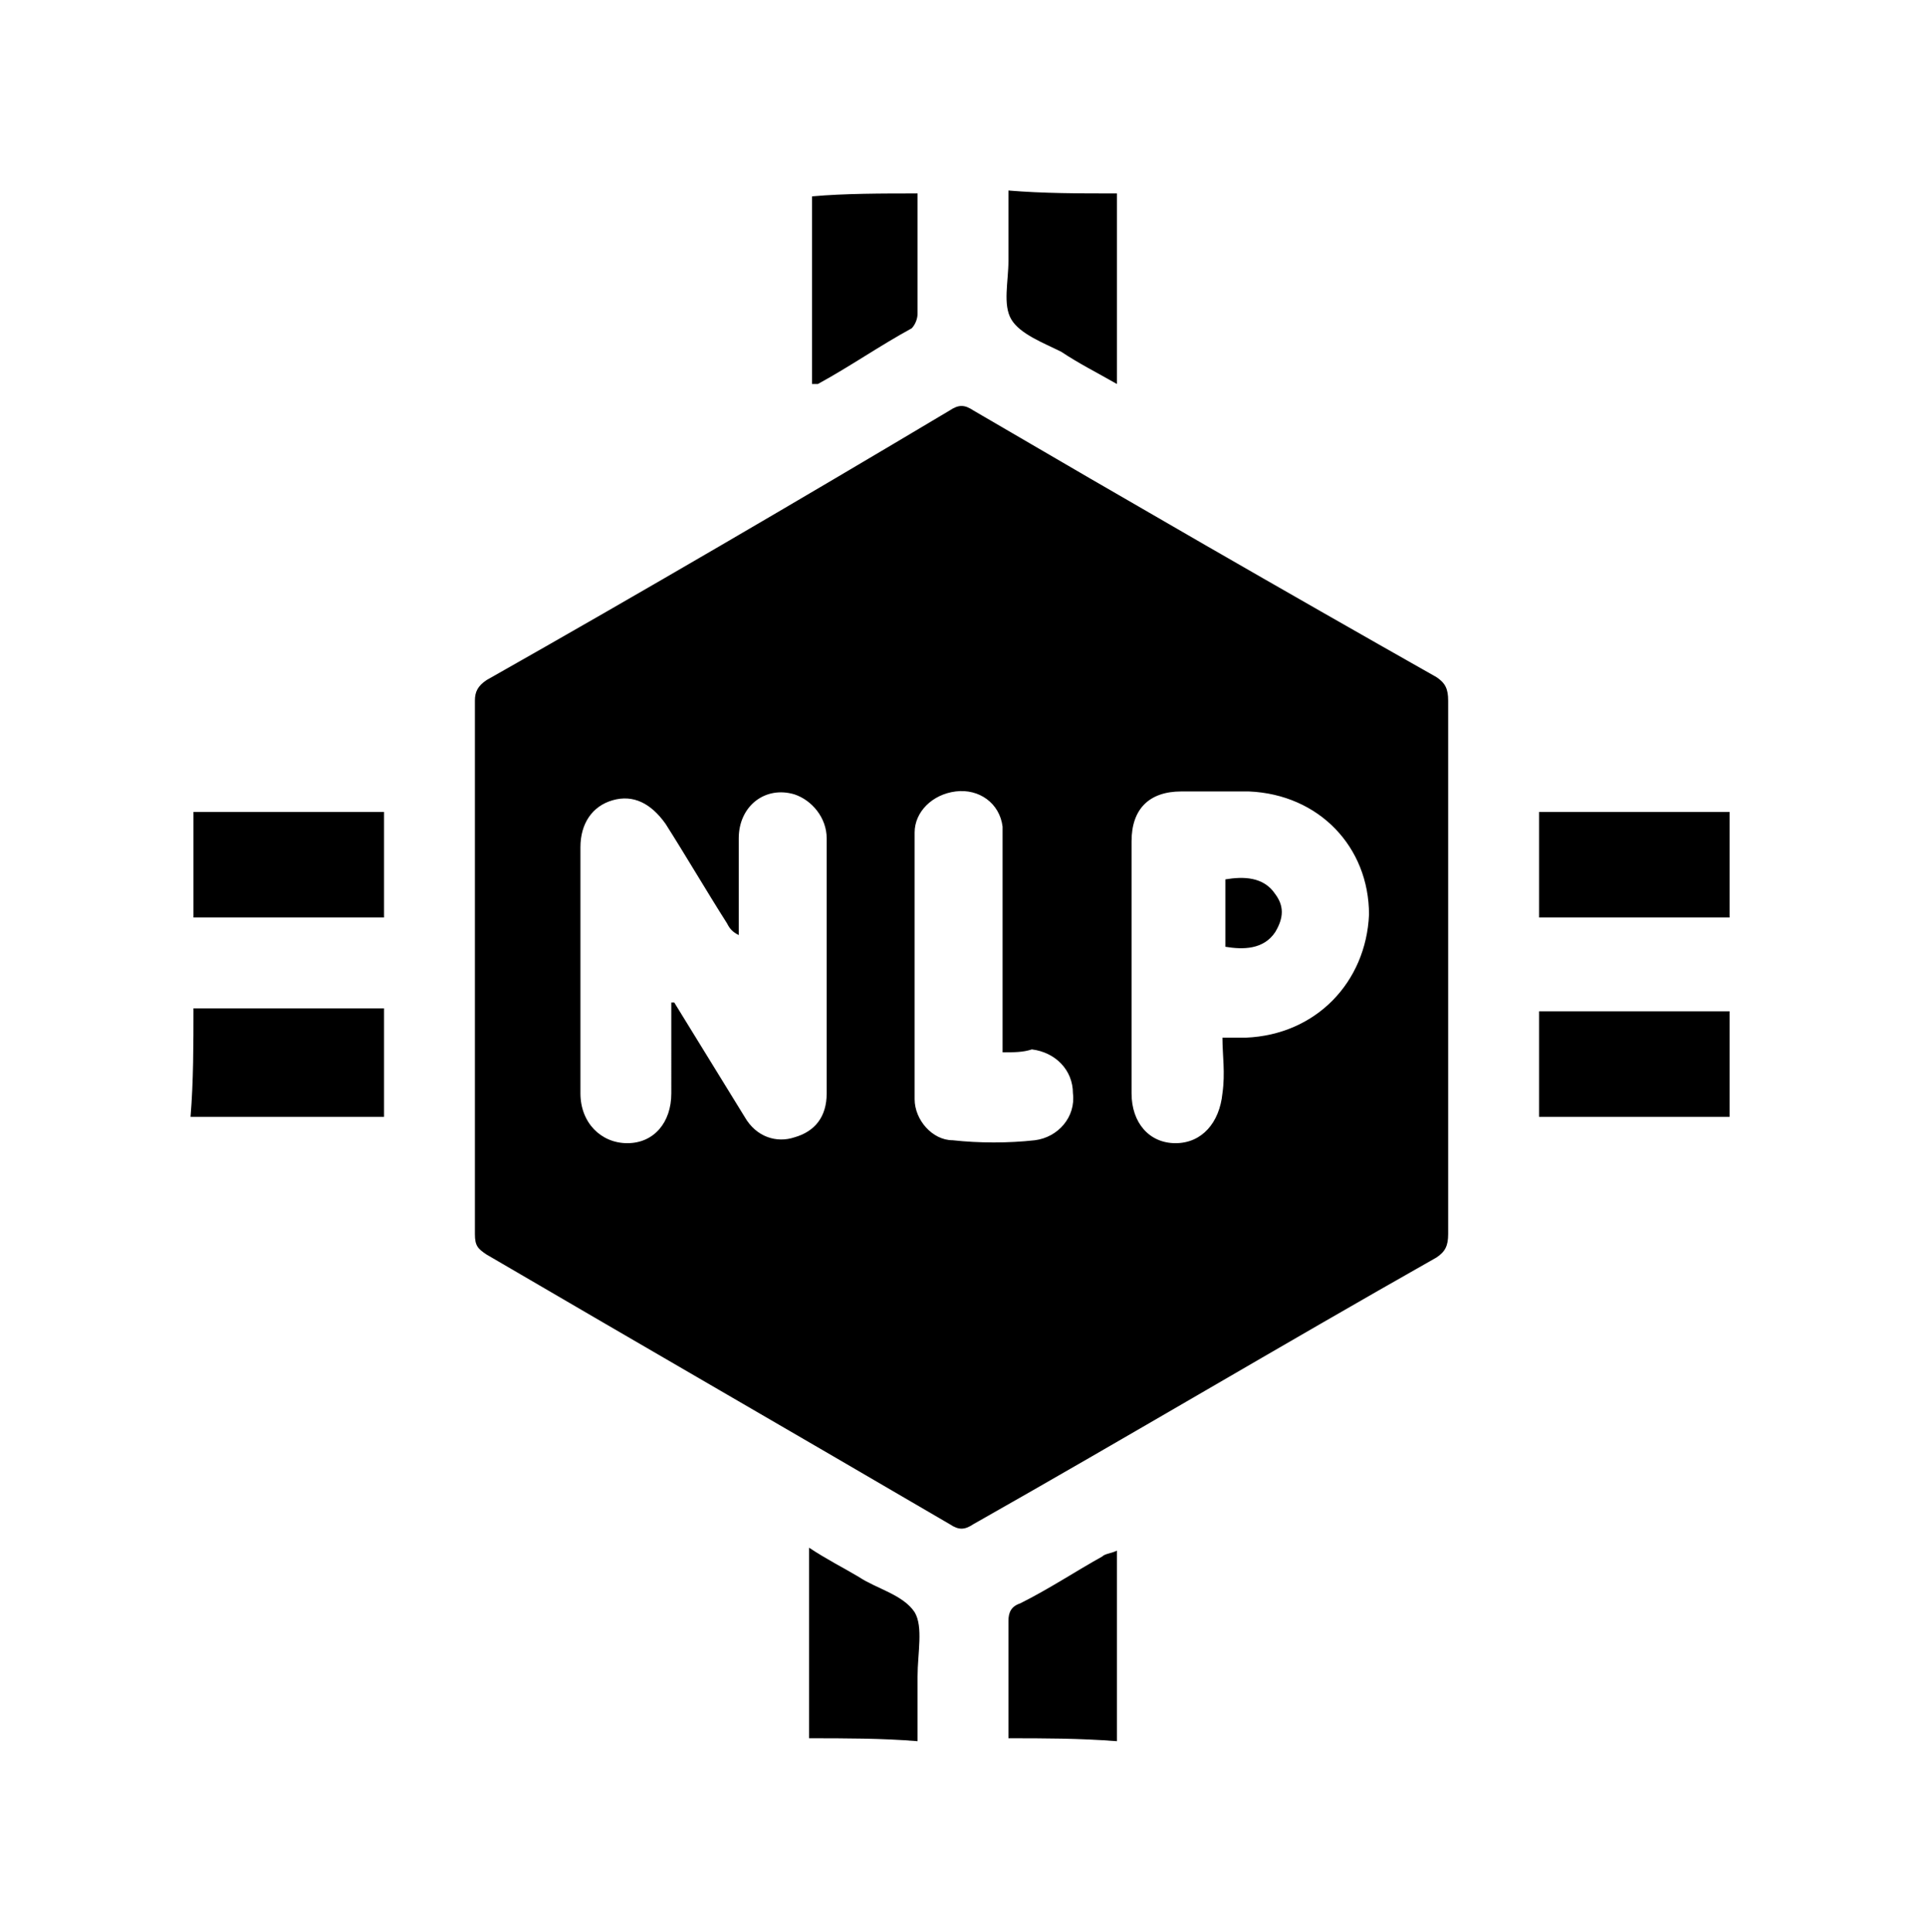
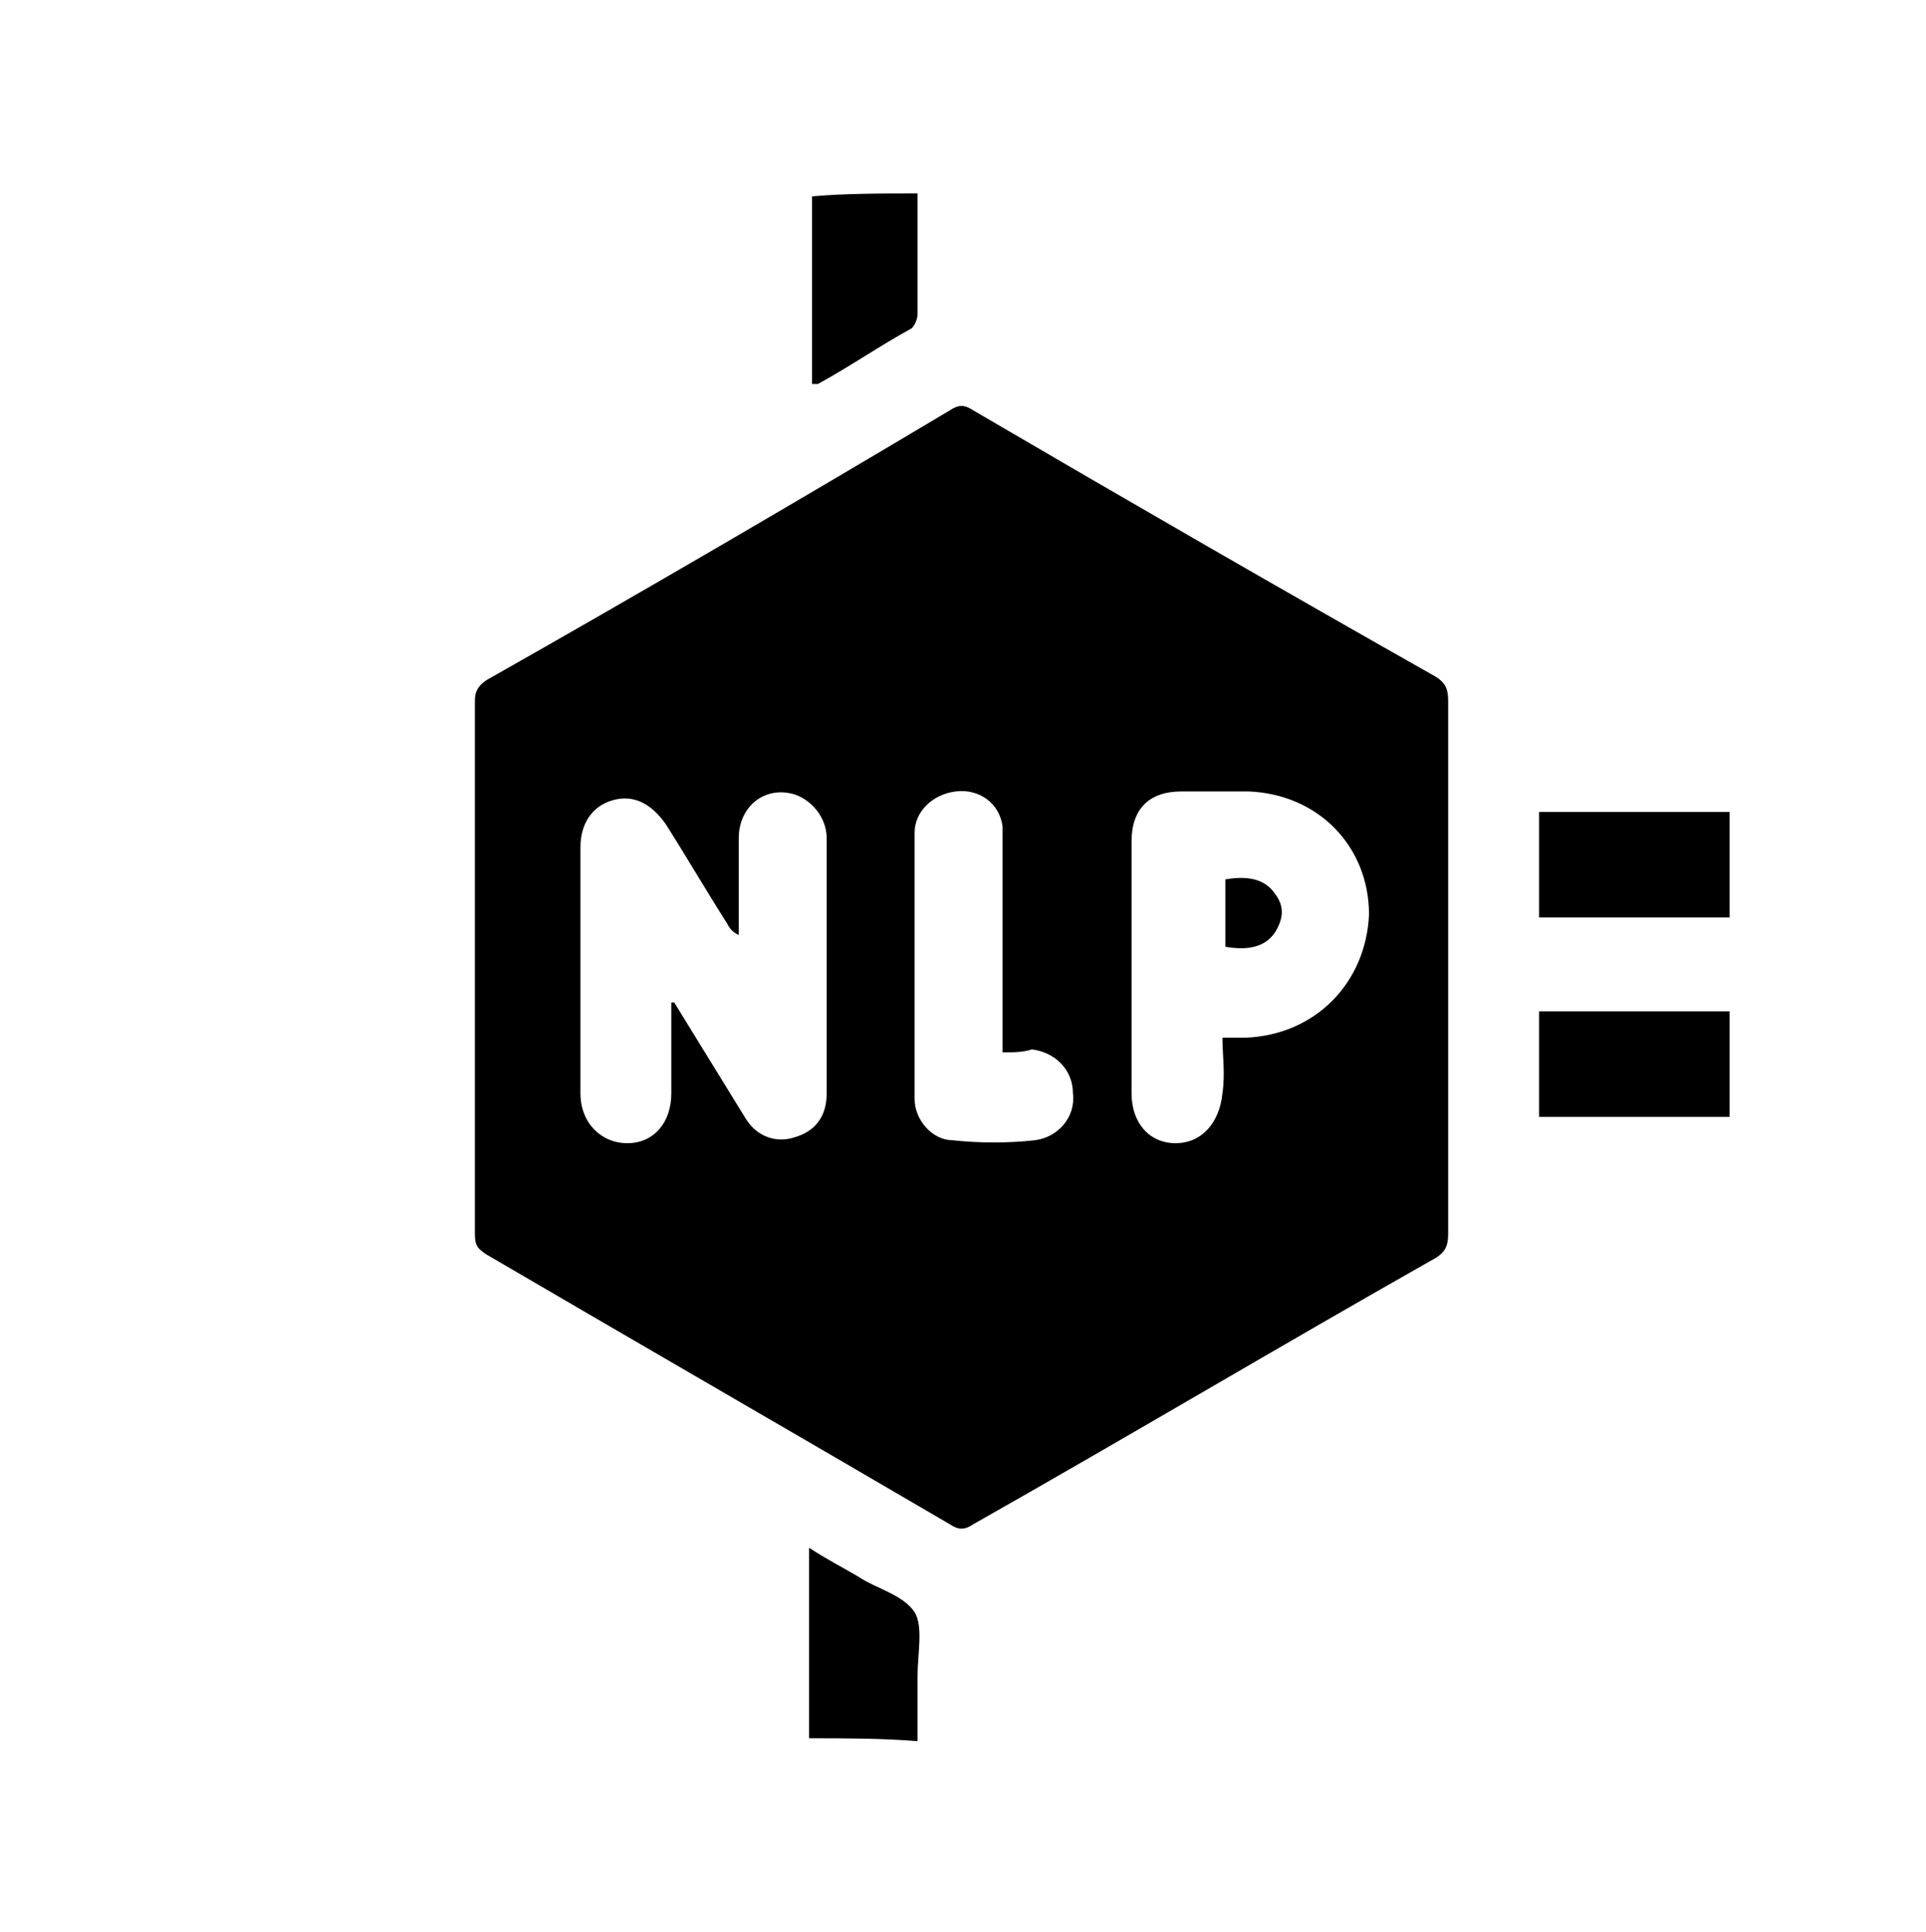
<svg xmlns="http://www.w3.org/2000/svg" xmlns:xlink="http://www.w3.org/1999/xlink" version="1.1" id="Layer_2_00000124152405482984121760000002494394875036648634_" x="0px" y="0px" viewBox="0 0 65.7 65.9" style="enable-background:new 0 0 65.7 65.9;" xml:space="preserve">
  <style type="text/css">
	.st0{clip-path:url(#SVGID_00000024693946997979334150000008267107090742550443_);}
</style>
  <g id="Layer_1-2">
    <g>
      <defs>
        <rect id="SVGID_1_" width="65.7" height="65.9" />
      </defs>
      <clipPath id="SVGID_00000154419352894560907360000006088978354713100954_">
        <use xlink:href="#SVGID_1_" style="overflow:visible;" />
      </clipPath>
      <g style="clip-path:url(#SVGID_00000154419352894560907360000006088978354713100954_);">
        <g>
-           <path d="M6.6,34.4h6.5v3.7H6.5C6.6,36.9,6.6,35.6,6.6,34.4z" />
-           <path d="M6.6,27.7h6.5v3.6H6.6V27.7z" />
          <path d="M31.3,6.6v4.1c0,0.2-0.1,0.4-0.2,0.5c-1.1,0.6-2.1,1.3-3.2,1.9h-0.2V6.7C28.8,6.6,30.1,6.6,31.3,6.6z" />
          <path d="M27.6,59.3v-6.5c0.6,0.4,1.2,0.7,1.7,1c0.6,0.4,1.5,0.6,1.9,1.2c0.3,0.5,0.1,1.4,0.1,2.2v2.2      C30.1,59.3,28.8,59.3,27.6,59.3z" />
-           <path d="M38.1,6.6v6.5c-0.7-0.4-1.3-0.7-1.9-1.1c-0.6-0.3-1.4-0.6-1.7-1.1s-0.1-1.3-0.1-2V6.5C35.6,6.6,36.8,6.6,38.1,6.6z" />
-           <path d="M34.4,59.3v-4c0-0.3,0.1-0.5,0.4-0.6c1-0.5,1.9-1.1,2.8-1.6c0.1-0.1,0.3-0.1,0.5-0.2v6.5C36.8,59.3,35.6,59.3,34.4,59.3      z" />
          <path d="M16.2,33v-9.1c0-0.3,0.1-0.5,0.4-0.7c5.3-3,10.6-6.1,15.8-9.2c0.3-0.2,0.5-0.2,0.8,0c5.3,3.1,10.5,6.1,15.8,9.1      c0.3,0.2,0.4,0.4,0.4,0.8v18.2c0,0.4-0.1,0.6-0.4,0.8c-5.3,3-10.5,6.1-15.8,9.1c-0.3,0.2-0.5,0.2-0.8,0      c-5.3-3.1-10.5-6.1-15.8-9.2c-0.3-0.2-0.4-0.3-0.4-0.7C16.2,42.1,16.2,33,16.2,33z M22.9,34.2H23c0.8,1.3,1.6,2.6,2.4,3.9      c0.4,0.7,1.1,0.9,1.7,0.7c0.7-0.2,1.1-0.7,1.1-1.5v-8.7c0-0.7-0.5-1.3-1.1-1.5c-1-0.3-1.9,0.4-1.9,1.5v3.3      c-0.2-0.1-0.3-0.2-0.4-0.4c-0.7-1.1-1.4-2.3-2.1-3.4c-0.5-0.7-1.1-1-1.8-0.8s-1.1,0.8-1.1,1.6v8.4c0,1,0.7,1.7,1.6,1.7      s1.5-0.7,1.5-1.7C22.9,37.3,22.9,34.2,22.9,34.2z M41.7,35.4h0.8c2.4-0.1,4.1-1.9,4.2-4.2c0-2.3-1.7-4.1-4.1-4.2h-2.3      c-1.1,0-1.7,0.6-1.7,1.7v8.6c0,1,0.6,1.7,1.5,1.7s1.5-0.7,1.6-1.7C41.8,36.6,41.7,36,41.7,35.4z M34.2,35.9v-7.7      c-0.1-0.8-0.8-1.3-1.6-1.2c-0.8,0.1-1.4,0.7-1.4,1.4v9.1c0,0.7,0.6,1.4,1.3,1.4c0.9,0.1,1.9,0.1,2.8,0c0.8-0.1,1.4-0.8,1.3-1.6      c0-0.8-0.6-1.4-1.4-1.5C34.9,35.9,34.6,35.9,34.2,35.9z" />
          <path d="M52.5,38.1v-3.6H59v3.6H52.5z" />
          <path d="M52.5,31.3v-3.6H59v3.6H52.5z" />
          <path d="M41.8,32.3V30c0.6-0.1,1.3-0.1,1.7,0.5c0.3,0.4,0.3,0.8,0,1.3C43.1,32.4,42.4,32.4,41.8,32.3z" />
        </g>
      </g>
    </g>
  </g>
</svg>